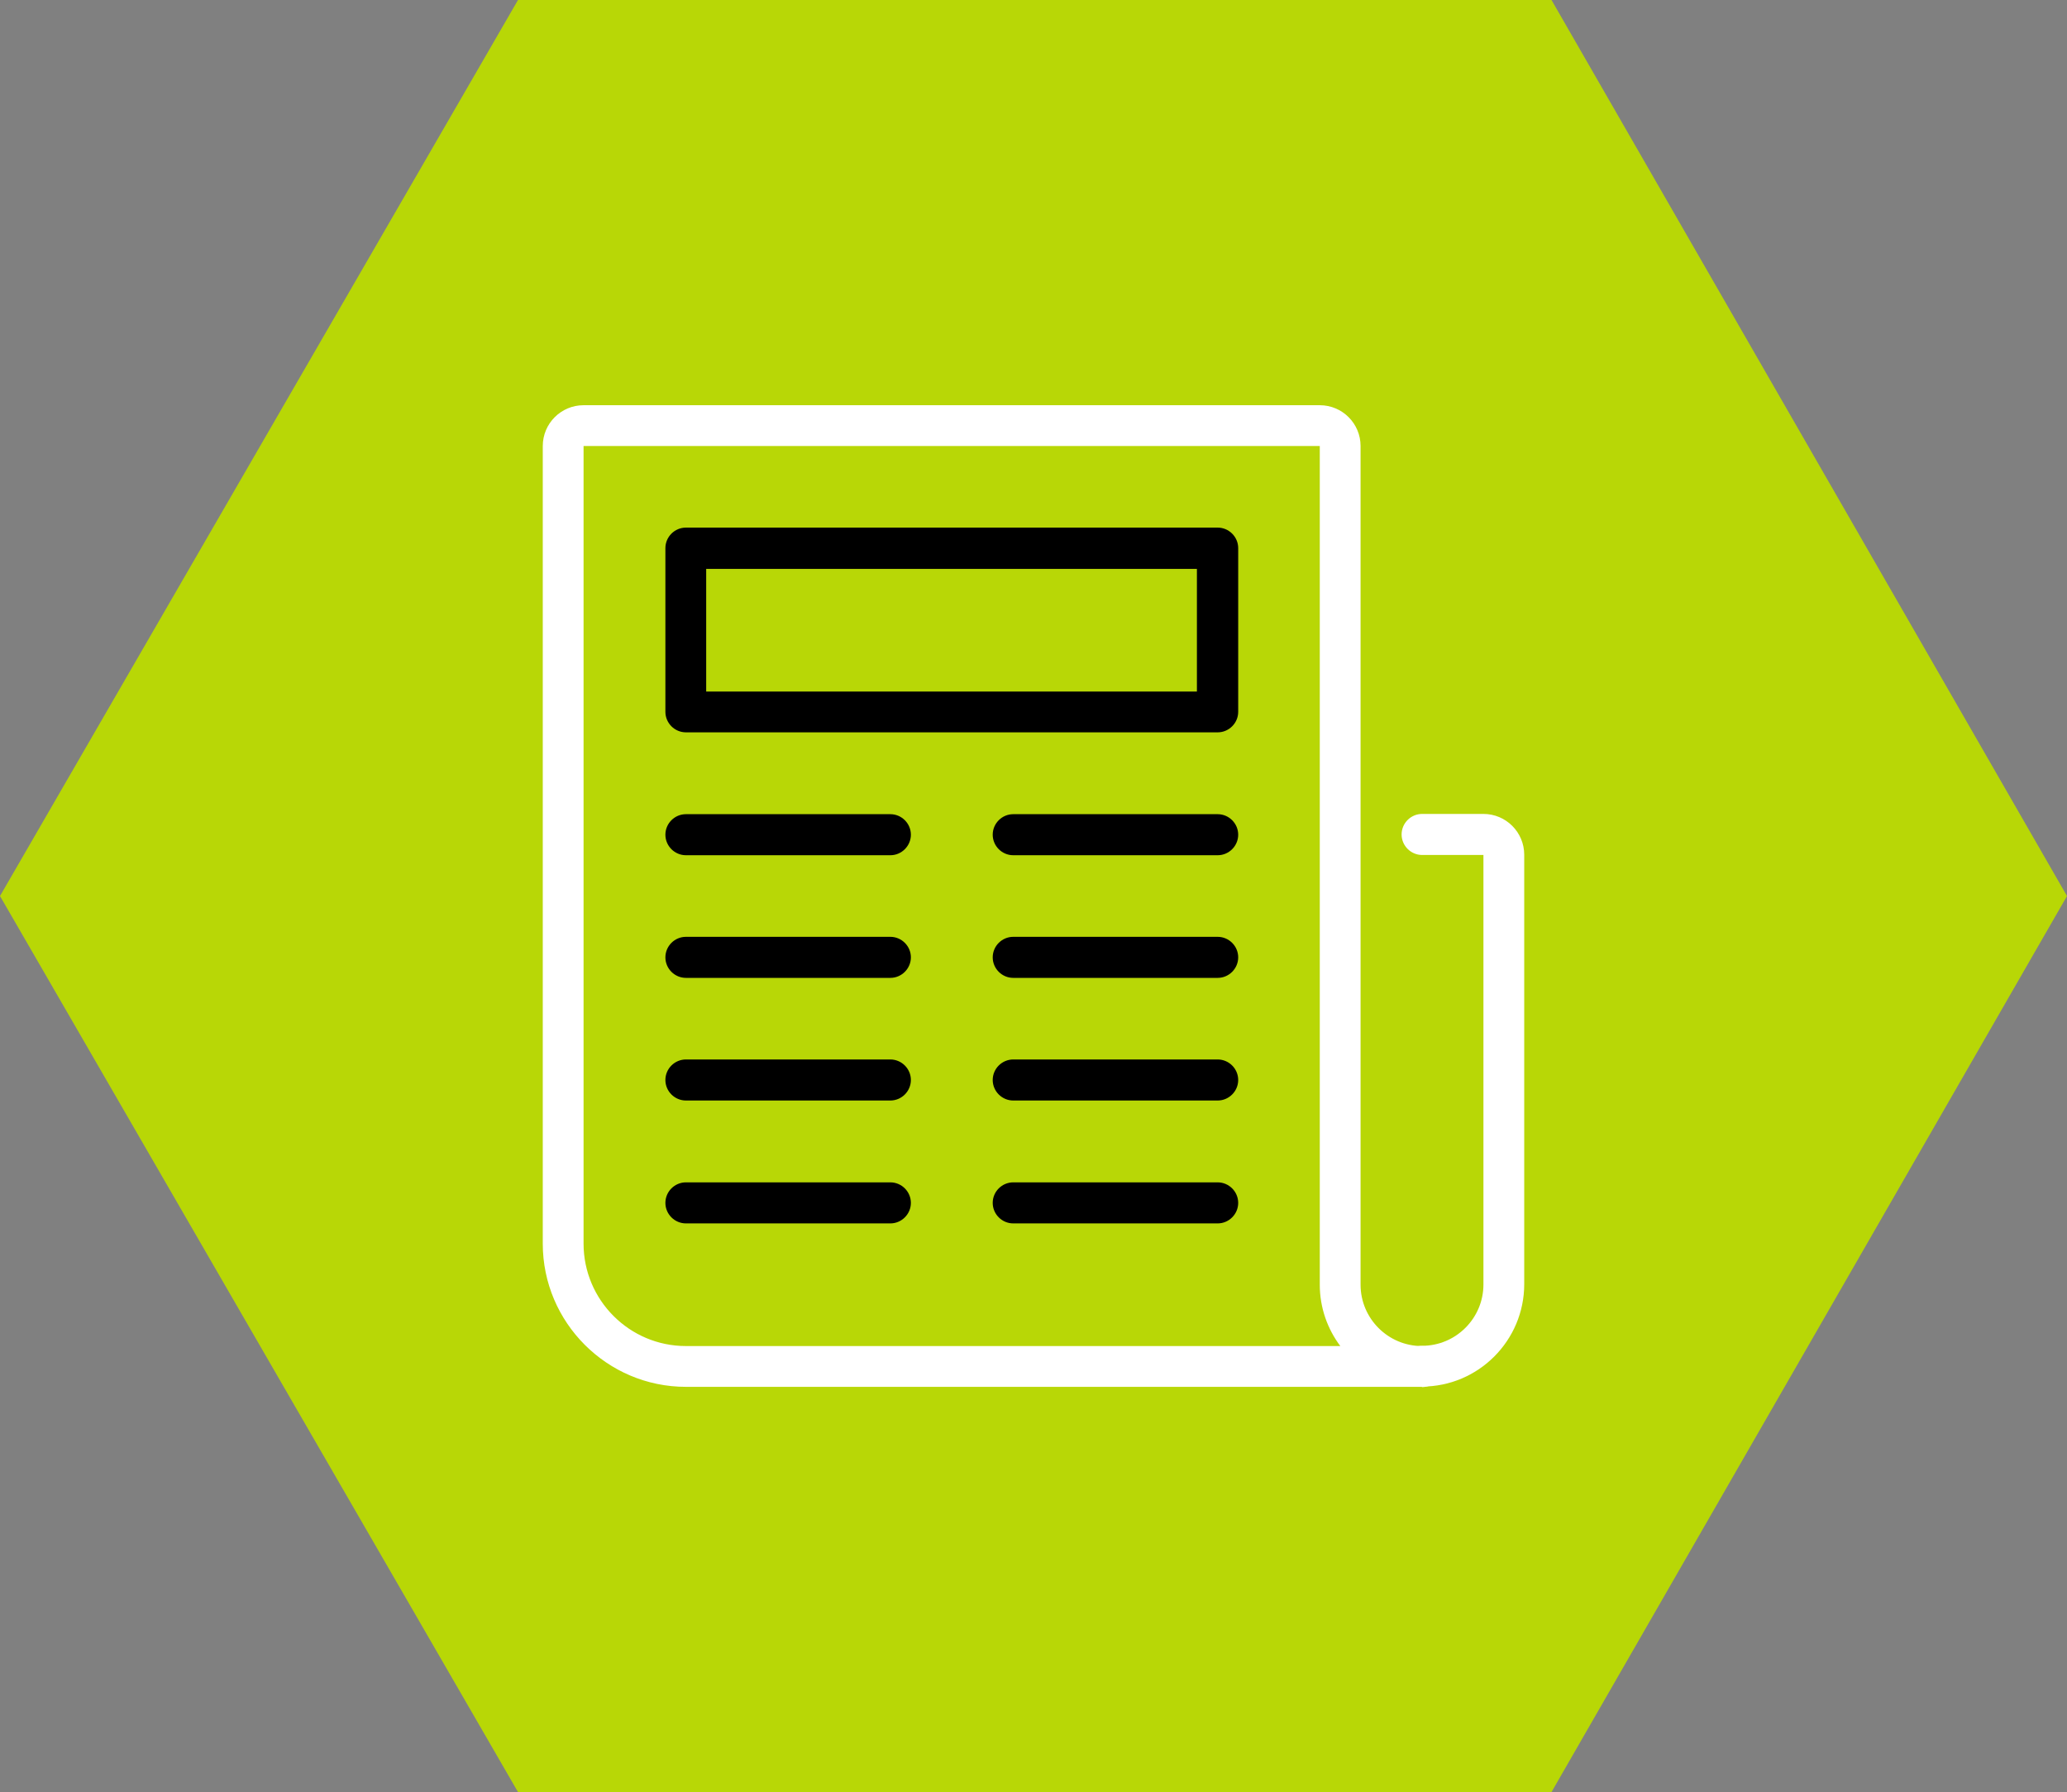
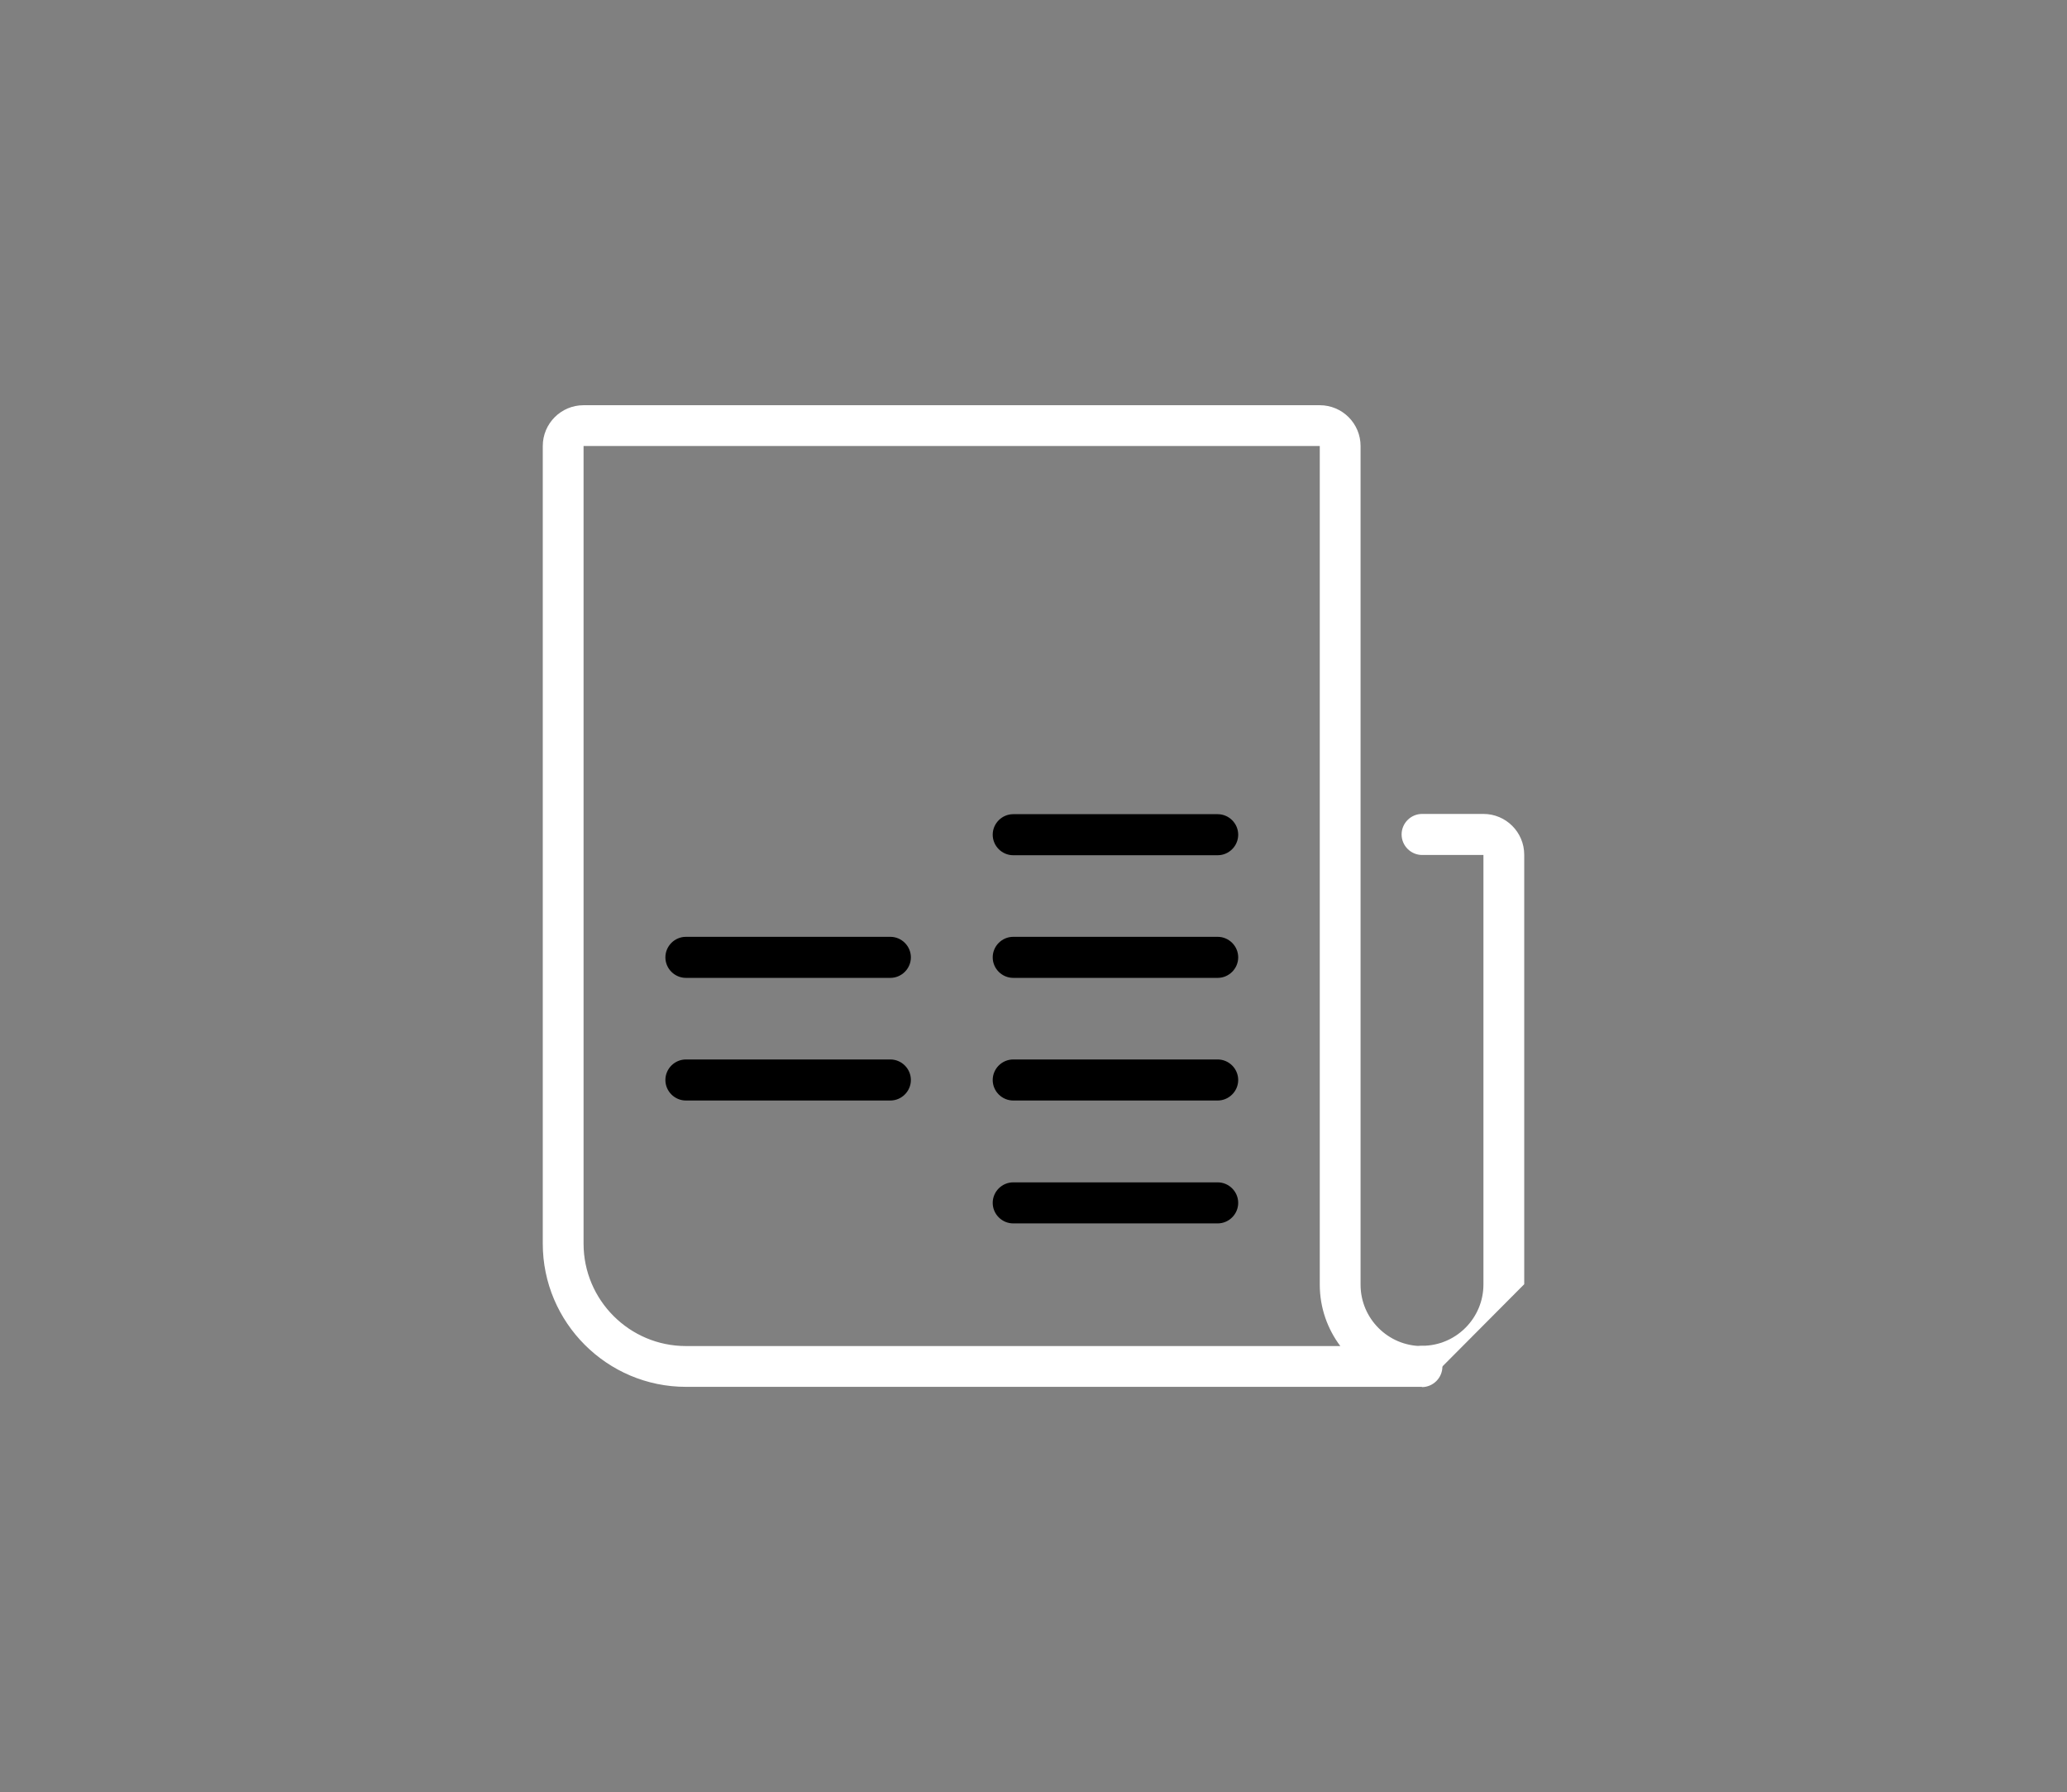
<svg xmlns="http://www.w3.org/2000/svg" version="1.1" viewBox="0 0 8.26 7.16">
  <rect x="0" y="0" width="8.26" height="7.16" fill="#808080" stroke="none" />
  <defs>
    <style>
      .cls-1 {
        fill: #fff;
      }

      .cls-2 {
        fill: #b8d706;
      }
    </style>
  </defs>
  <g>
    <g id="Layer_2">
-       <polygon class="cls-2" points="6.2 0 2.07 0 0 3.58 2.07 7.16 6.2 7.16 8.26 3.58 6.2 0" />
      <g>
        <path class="cls-1" d="M5.683,5.541h-2.942c-.315,0-.572-.257-.572-.572V1.782c0-.09.073-.163.163-.163h2.942c.09,0,.163.073.163.163v3.351c0,.135.11.245.245.245.045,0,.082.037.082.082s-.037.082-.082.082ZM2.332,1.782v3.187c0,.225.183.409.409.409h2.615c-.051-.068-.082-.153-.082-.245V1.782h-2.942Z" />
-         <path class="cls-1" d="M5.683,5.541c-.045,0-.082-.037-.082-.082s.037-.082.082-.082c.135,0,.245-.11.245-.245v-1.716h-.245c-.045,0-.082-.037-.082-.082s.037-.082.082-.082h.245c.09,0,.163.073.163.163v1.716c0,.225-.183.409-.409.409Z" />
+         <path class="cls-1" d="M5.683,5.541c-.045,0-.082-.037-.082-.082s.037-.082.082-.082c.135,0,.245-.11.245-.245v-1.716h-.245c-.045,0-.082-.037-.082-.082s.037-.082.082-.082h.245c.09,0,.163.073.163.163v1.716Z" />
        <path d="M3.558,4.397h-.817c-.045,0-.082-.037-.082-.082s.037-.082.082-.082h.817c.045,0,.082.037.082.082s-.037.082-.082.082Z" />
        <path d="M3.558,3.907h-.817c-.045,0-.082-.037-.082-.082s.037-.082.082-.082h.817c.045,0,.082.037.082.082s-.037.082-.082.082Z" />
-         <path d="M3.558,4.888h-.817c-.045,0-.082-.037-.082-.082s.037-.082.082-.082h.817c.045,0,.082.037.082.082s-.037.082-.082.082Z" />
        <path d="M4.866,4.397h-.817c-.045,0-.082-.037-.082-.082s.037-.082.082-.082h.817c.045,0,.082.037.082.082s-.037.082-.082.082Z" />
        <path d="M4.866,3.907h-.817c-.045,0-.082-.037-.082-.082s.037-.082.082-.082h.817c.045,0,.082.037.082.082s-.037.082-.082.082Z" />
-         <path d="M3.558,3.417h-.817c-.045,0-.082-.037-.082-.082s.037-.082.082-.082h.817c.045,0,.082.037.082.082s-.037.082-.082.082Z" />
        <path d="M4.866,3.417h-.817c-.045,0-.082-.037-.082-.082s.037-.082.082-.082h.817c.045,0,.082.037.082.082s-.037.082-.082.082Z" />
        <path d="M4.866,4.888h-.817c-.045,0-.082-.037-.082-.082s.037-.082.082-.082h.817c.045,0,.082.037.082.082s-.037.082-.082.082Z" />
-         <path d="M4.866,2.926h-2.125c-.045,0-.082-.037-.082-.082v-.654c0-.045.037-.082.082-.082h2.125c.045,0,.082.037.082.082v.654c0,.045-.037.082-.082.082ZM2.822,2.763h1.961v-.49h-1.961v.49Z" />
      </g>
    </g>
  </g>
</svg>